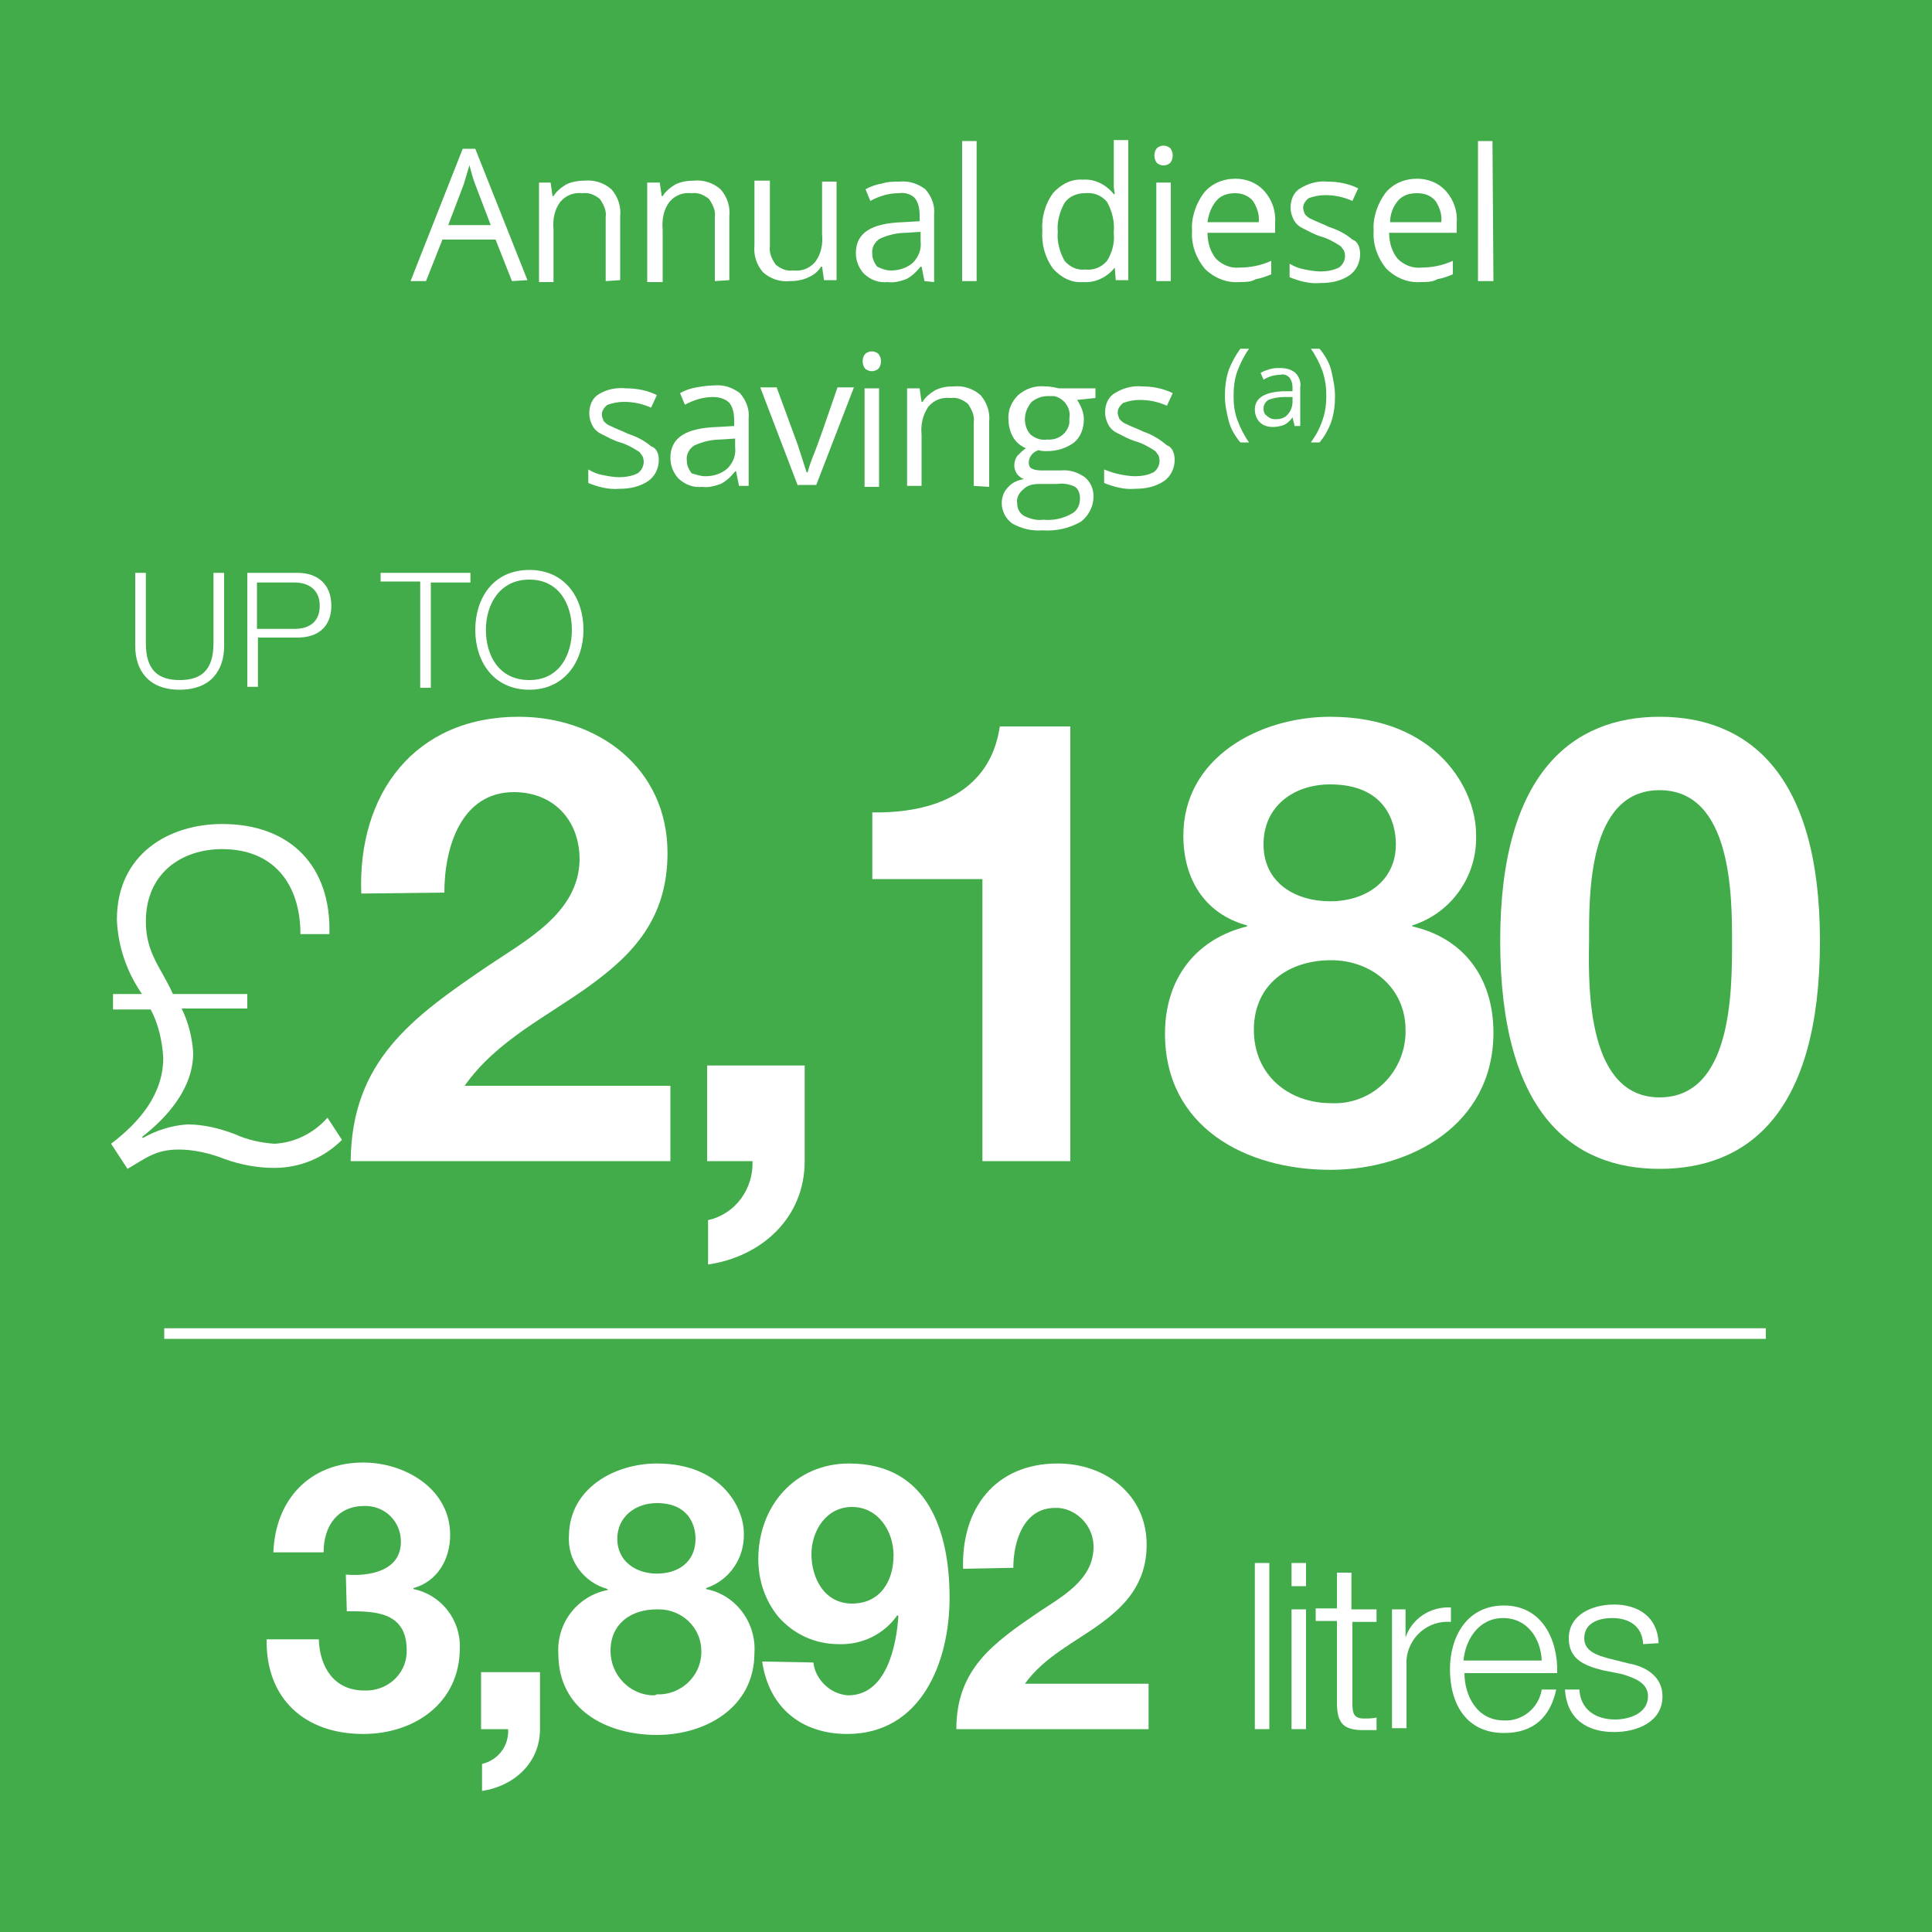
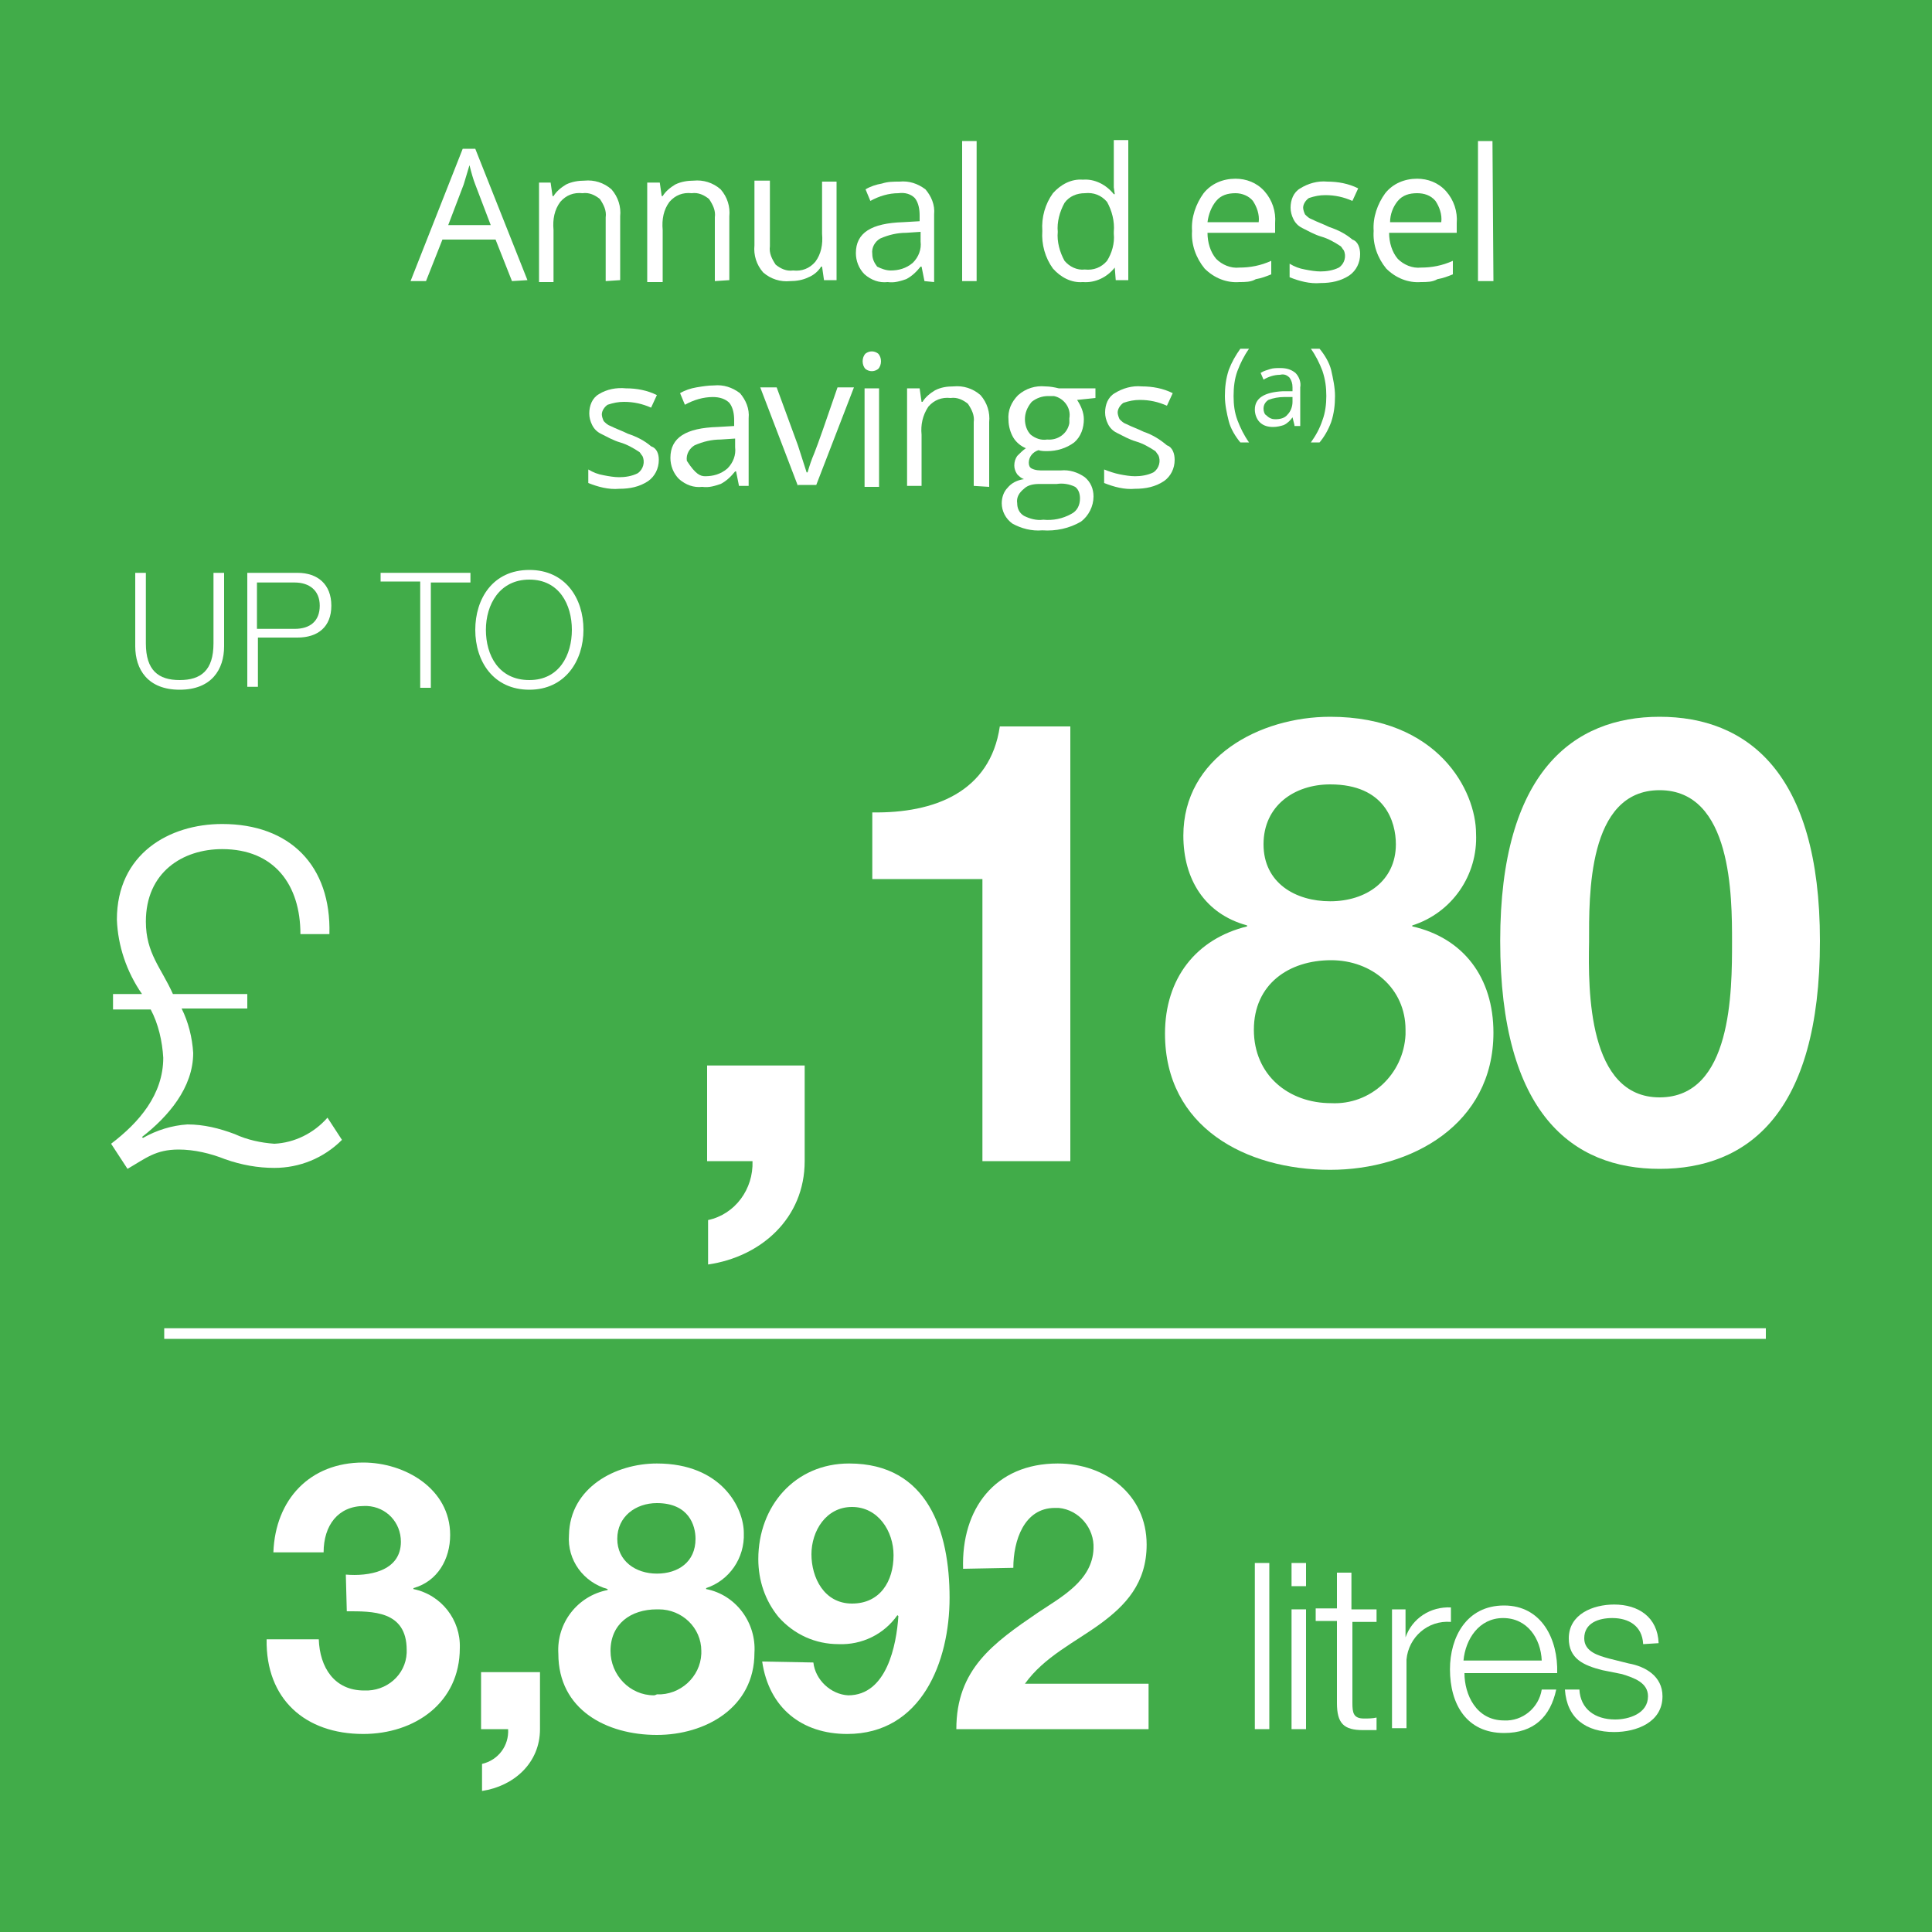
<svg xmlns="http://www.w3.org/2000/svg" version="1.1" id="Layer_1" x="0px" y="0px" viewBox="0 0 200 200" style="enable-background:new 0 0 200 200;" xml:space="preserve">
  <style type="text/css">
	.st0{fill:#41AC49;}
	.st1{fill:#FFFFFF;}
</style>
  <title>Artboard 7</title>
  <rect y="0" class="st0" width="200" height="200" />
  <path class="st1" d="M53,29.1l-1.7-4.3h-5.5l-1.7,4.3h-1.6l5.4-13.7h1.3L54.6,29L53,29.1z M50.8,23.3l-1.6-4.2  c-0.2-0.5-0.4-1.2-0.6-2c-0.2,0.7-0.4,1.3-0.6,2l-1.6,4.2L50.8,23.3z" />
  <path class="st1" d="M62.7,29.1v-6.6c0.1-0.7-0.2-1.3-0.6-1.9c-0.5-0.4-1.1-0.7-1.8-0.6c-0.9-0.1-1.7,0.2-2.3,0.9  c-0.6,0.8-0.8,1.8-0.7,2.9v5.4h-1.5V18.9H57l0.2,1.4h0.1c0.3-0.5,0.8-0.9,1.3-1.2c0.6-0.3,1.3-0.4,1.9-0.4c1-0.1,2,0.2,2.8,0.9  c0.7,0.8,1,1.8,0.9,2.8V29L62.7,29.1z" />
  <path class="st1" d="M74,29.1v-6.6c0.1-0.7-0.2-1.3-0.6-1.9c-0.5-0.4-1.1-0.7-1.8-0.6c-0.9-0.1-1.7,0.2-2.3,0.9  c-0.6,0.8-0.8,1.8-0.7,2.9v5.4H67V18.9h1.3l0.2,1.4h0.1c0.3-0.5,0.8-0.9,1.3-1.2c0.6-0.3,1.3-0.4,1.9-0.4c1-0.1,2,0.2,2.8,0.9  c0.7,0.8,1,1.8,0.9,2.8V29L74,29.1z" />
  <path class="st1" d="M79.7,18.9v6.6c-0.1,0.7,0.2,1.3,0.6,1.9c0.5,0.4,1.1,0.7,1.8,0.6c0.9,0.1,1.7-0.2,2.3-0.9  c0.6-0.8,0.8-1.8,0.7-2.9v-5.4h1.5v10.2h-1.3l-0.2-1.4h-0.1c-0.3,0.5-0.8,0.9-1.3,1.1c-0.6,0.3-1.3,0.4-1.9,0.4  c-1,0.1-2-0.2-2.8-0.9c-0.7-0.8-1-1.8-0.9-2.8v-6.7H79.7z" />
  <path class="st1" d="M95.7,29.1l-0.3-1.5h-0.1c-0.4,0.5-0.9,1-1.5,1.3c-0.6,0.2-1.2,0.4-1.9,0.3c-0.9,0.1-1.7-0.2-2.4-0.8  c-0.6-0.6-0.9-1.4-0.9-2.2c0-2.1,1.6-3.1,4.9-3.2l1.7-0.1v-0.6c0-0.6-0.1-1.3-0.5-1.8c-0.4-0.4-1-0.6-1.7-0.5c-1,0-2,0.3-2.9,0.8  l-0.5-1.2c0.5-0.3,1.1-0.5,1.7-0.6c0.6-0.2,1.2-0.2,1.8-0.2c1-0.1,1.9,0.2,2.7,0.8c0.6,0.7,1,1.6,0.9,2.6v7L95.7,29.1z M92.2,28  c0.8,0,1.6-0.2,2.3-0.8c0.6-0.6,0.9-1.4,0.8-2.2v-1l-1.5,0.1c-0.9,0-1.8,0.2-2.7,0.6c-0.5,0.3-0.9,0.9-0.8,1.6  c0,0.5,0.2,0.9,0.5,1.3C91.2,27.8,91.7,28,92.2,28z" />
  <path class="st1" d="M101.1,29.1h-1.5V14.6h1.5L101.1,29.1z" />
  <path class="st1" d="M115.4,27.7L115.4,27.7c-0.8,1-2,1.6-3.3,1.5c-1.2,0.1-2.3-0.5-3.1-1.4c-0.8-1.1-1.2-2.5-1.1-3.9  c-0.1-1.4,0.3-2.8,1.1-3.9c0.8-0.9,1.9-1.5,3.1-1.4c1.2-0.1,2.4,0.5,3.2,1.5h0.1l-0.1-0.7v-0.7v-4.2h1.5v14.5h-1.3L115.4,27.7z   M112.3,27.9c0.9,0.1,1.7-0.2,2.3-0.9c0.5-0.8,0.8-1.8,0.7-2.8V24c0.1-1.1-0.2-2.2-0.7-3.1c-0.6-0.7-1.4-1-2.3-0.9  c-0.8,0-1.6,0.3-2.1,1c-0.5,0.9-0.8,2-0.7,3c-0.1,1,0.2,2.1,0.7,3C110.7,27.6,111.5,28,112.3,27.9z" />
-   <path class="st1" d="M119.5,16.1c0-0.3,0.1-0.6,0.3-0.8c0.4-0.3,0.9-0.3,1.3,0c0.2,0.2,0.3,0.5,0.3,0.8c0,0.3-0.1,0.6-0.3,0.8  c-0.4,0.3-0.9,0.3-1.3,0C119.6,16.7,119.5,16.4,119.5,16.1z M121.2,29.1h-1.5V18.9h1.5V29.1z" />
  <path class="st1" d="M128.3,29.2c-1.3,0.1-2.6-0.4-3.6-1.4c-0.9-1.1-1.4-2.5-1.3-3.9c-0.1-1.4,0.4-2.8,1.2-3.9c0.8-1,2-1.5,3.3-1.5  c1.1,0,2.2,0.4,3,1.3c0.8,0.9,1.2,2.1,1.1,3.3v1h-7c0,1,0.3,2,0.9,2.7c0.6,0.6,1.5,1,2.4,0.9c1.1,0,2.2-0.2,3.3-0.7v1.4  c-0.5,0.2-1,0.4-1.6,0.5C129.5,29.2,128.9,29.2,128.3,29.2z M127.9,20c-0.8,0-1.5,0.2-2,0.8c-0.5,0.6-0.8,1.4-0.9,2.2h5.3  c0.1-0.8-0.2-1.6-0.6-2.2C129.3,20.3,128.6,20,127.9,20z" />
  <path class="st1" d="M140.8,26.3c0,0.9-0.4,1.7-1.1,2.2c-0.9,0.6-1.9,0.8-3,0.8c-1.1,0.1-2.2-0.2-3.2-0.6v-1.4  c0.5,0.3,1,0.5,1.6,0.6c0.5,0.1,1.1,0.2,1.6,0.2c0.6,0,1.3-0.1,1.9-0.4c0.6-0.4,0.8-1.2,0.5-1.8c-0.1-0.1-0.2-0.3-0.3-0.4  c-0.6-0.4-1.3-0.8-2-1c-0.7-0.2-1.4-0.6-2-0.9c-0.4-0.2-0.7-0.5-0.9-0.9c-0.2-0.4-0.3-0.8-0.3-1.2c0-0.8,0.3-1.6,1-2  c0.8-0.5,1.8-0.8,2.8-0.7c1.1,0,2.2,0.2,3.2,0.7l-0.6,1.3c-0.9-0.4-1.8-0.6-2.8-0.6c-0.6,0-1.1,0.1-1.7,0.3c-0.3,0.2-0.6,0.6-0.6,1  c0,0.2,0.1,0.5,0.2,0.7c0.2,0.2,0.4,0.4,0.7,0.5c0.6,0.3,1.2,0.5,1.8,0.8c0.9,0.3,1.7,0.7,2.4,1.3C140.6,25,140.8,25.7,140.8,26.3z" />
  <path class="st1" d="M147.1,29.2c-1.3,0.1-2.6-0.4-3.6-1.4c-0.9-1.1-1.4-2.5-1.3-3.9c-0.1-1.4,0.4-2.8,1.2-3.9c0.8-1,2-1.5,3.3-1.5  c1.1,0,2.2,0.4,3,1.3c0.8,0.9,1.2,2.1,1.1,3.3v1h-7c0,1,0.3,2,0.9,2.7c0.6,0.6,1.5,1,2.4,0.9c1.1,0,2.2-0.2,3.3-0.7v1.4  c-0.5,0.2-1,0.4-1.6,0.5C148.3,29.2,147.7,29.2,147.1,29.2z M146.7,20c-0.8,0-1.5,0.2-2,0.8c-0.5,0.6-0.8,1.4-0.8,2.2h5.3  c0.1-0.8-0.2-1.6-0.6-2.2C148.1,20.2,147.4,20,146.7,20z" />
  <path class="st1" d="M154.6,29.1H153V14.6h1.5L154.6,29.1z" />
  <path class="st1" d="M68.2,47.6c0,0.9-0.4,1.7-1.1,2.2c-0.9,0.6-1.9,0.8-3,0.8c-1.1,0.1-2.2-0.2-3.2-0.6v-1.4c0.5,0.3,1,0.5,1.6,0.6  c0.5,0.1,1.1,0.2,1.6,0.2c0.6,0,1.3-0.1,1.9-0.4c0.6-0.4,0.8-1.2,0.5-1.8c-0.1-0.1-0.2-0.3-0.3-0.4c-0.6-0.4-1.3-0.8-2-1  c-0.7-0.2-1.4-0.6-2-0.9c-0.4-0.2-0.7-0.5-0.9-0.9c-0.2-0.4-0.3-0.8-0.3-1.2c0-0.8,0.3-1.6,1-2c0.8-0.5,1.8-0.7,2.8-0.6  c1.1,0,2.2,0.2,3.2,0.7l-0.6,1.3c-0.9-0.4-1.8-0.6-2.8-0.6c-0.6,0-1.1,0.1-1.7,0.3c-0.3,0.2-0.6,0.6-0.6,1c0,0.2,0.1,0.5,0.2,0.7  c0.2,0.2,0.4,0.4,0.7,0.5c0.6,0.3,1.2,0.5,1.8,0.8c0.9,0.3,1.7,0.7,2.4,1.3C68,46.4,68.2,47,68.2,47.6z" />
-   <path class="st1" d="M76.5,50.3l-0.3-1.5h-0.1c-0.4,0.5-0.9,1-1.5,1.3c-0.6,0.2-1.2,0.4-1.9,0.3c-0.9,0.1-1.7-0.2-2.4-0.8  c-0.6-0.6-0.9-1.4-0.9-2.2c0-2.1,1.6-3.1,4.9-3.2l1.7-0.1v-0.6c0-0.6-0.1-1.3-0.5-1.8c-0.4-0.4-1-0.6-1.7-0.6c-1,0-2,0.3-2.9,0.8  l-0.5-1.2c0.5-0.3,1.1-0.5,1.7-0.6c0.6-0.1,1.2-0.2,1.8-0.2c1-0.1,1.9,0.2,2.7,0.8c0.6,0.7,1,1.6,0.9,2.6v7L76.5,50.3z M73,49.3  c0.8,0,1.6-0.2,2.3-0.8c0.6-0.6,0.9-1.4,0.8-2.2v-0.9l-1.5,0.1c-0.9,0-1.8,0.2-2.7,0.6c-0.5,0.3-0.9,0.9-0.8,1.6  c0,0.5,0.2,0.9,0.5,1.3C72,49.1,72.5,49.3,73,49.3z" />
+   <path class="st1" d="M76.5,50.3l-0.3-1.5h-0.1c-0.4,0.5-0.9,1-1.5,1.3c-0.6,0.2-1.2,0.4-1.9,0.3c-0.9,0.1-1.7-0.2-2.4-0.8  c-0.6-0.6-0.9-1.4-0.9-2.2c0-2.1,1.6-3.1,4.9-3.2l1.7-0.1v-0.6c0-0.6-0.1-1.3-0.5-1.8c-0.4-0.4-1-0.6-1.7-0.6c-1,0-2,0.3-2.9,0.8  l-0.5-1.2c0.5-0.3,1.1-0.5,1.7-0.6c0.6-0.1,1.2-0.2,1.8-0.2c1-0.1,1.9,0.2,2.7,0.8c0.6,0.7,1,1.6,0.9,2.6v7L76.5,50.3z M73,49.3  c0.8,0,1.6-0.2,2.3-0.8c0.6-0.6,0.9-1.4,0.8-2.2v-0.9l-1.5,0.1c-0.9,0-1.8,0.2-2.7,0.6c-0.5,0.3-0.9,0.9-0.8,1.6  C72,49.1,72.5,49.3,73,49.3z" />
  <path class="st1" d="M82.6,50.3l-3.9-10.2h1.7l2.2,6c0.3,0.9,0.6,1.9,0.9,2.8h0.1c0.2-0.7,0.4-1.3,0.7-2c0.4-1,1.2-3.3,2.4-6.8h1.7  l-3.9,10.1H82.6z" />
  <path class="st1" d="M89.3,37.4c0-0.3,0.1-0.6,0.3-0.8c0.4-0.3,0.9-0.3,1.3,0c0.2,0.2,0.3,0.5,0.3,0.8c0,0.3-0.1,0.6-0.3,0.8  c-0.4,0.3-0.9,0.3-1.3,0C89.4,38,89.3,37.7,89.3,37.4z M91,50.4h-1.5V40.2H91L91,50.4z" />
  <path class="st1" d="M100.8,50.3v-6.6c0.1-0.7-0.2-1.3-0.6-1.9c-0.5-0.4-1.1-0.7-1.8-0.6c-0.9-0.1-1.7,0.2-2.3,0.9  C95.5,43,95.3,44,95.4,45v5.3h-1.5V40.2h1.3l0.2,1.4h0.1c0.3-0.5,0.8-0.9,1.3-1.2c0.6-0.3,1.2-0.4,1.9-0.4c1-0.1,2,0.2,2.8,0.9  c0.7,0.8,1,1.8,0.9,2.8v6.7L100.8,50.3z" />
  <path class="st1" d="M113.4,40.2v1l-1.9,0.2c0.4,0.6,0.7,1.3,0.7,2c0,0.9-0.3,1.8-1,2.4c-0.8,0.6-1.8,0.9-2.8,0.9  c-0.3,0-0.6,0-0.9-0.1c-0.6,0.2-1,0.7-1,1.3c0,0.3,0.1,0.5,0.3,0.6c0.4,0.2,0.8,0.2,1.2,0.2h1.8c0.9-0.1,1.8,0.2,2.5,0.7  c0.6,0.5,0.9,1.2,0.9,2c0,1-0.5,2-1.3,2.6c-1.2,0.7-2.6,1-4,0.9c-1.1,0.1-2.2-0.2-3.1-0.7c-0.7-0.5-1.1-1.3-1.1-2.1  c0-0.6,0.2-1.2,0.6-1.6c0.4-0.5,1-0.8,1.7-0.9c-0.3-0.1-0.5-0.3-0.7-0.5c-0.2-0.3-0.3-0.6-0.3-0.9c0-0.4,0.1-0.7,0.3-1  c0.3-0.3,0.6-0.6,0.9-0.8c-0.5-0.2-1-0.6-1.3-1.1c-0.3-0.5-0.5-1.2-0.5-1.8c-0.1-1,0.3-1.9,1-2.6c0.8-0.7,1.8-1,2.8-0.9  c0.5,0,1,0.1,1.4,0.2L113.4,40.2z M105.3,52.1c0,0.5,0.2,1,0.7,1.3c0.6,0.3,1.3,0.5,2,0.4c1,0.1,2-0.1,2.9-0.6  c0.6-0.3,0.9-0.9,0.9-1.6c0-0.4-0.1-0.9-0.5-1.2c-0.6-0.3-1.3-0.4-1.9-0.3h-1.8c-0.6,0-1.2,0.1-1.6,0.5  C105.5,51,105.2,51.5,105.3,52.1z M106.1,43.4c0,0.6,0.2,1.2,0.6,1.6c0.5,0.4,1.1,0.6,1.7,0.5c1.1,0.1,2.1-0.6,2.3-1.7  c0-0.2,0-0.3,0-0.5c0.2-1.1-0.6-2.1-1.6-2.3c-0.2,0-0.4,0-0.6,0c-0.6,0-1.2,0.2-1.7,0.6C106.3,42.2,106.1,42.8,106.1,43.4z" />
  <path class="st1" d="M121.6,47.6c0,0.9-0.4,1.7-1.1,2.2c-0.9,0.6-1.9,0.8-3,0.8c-1.1,0.1-2.2-0.2-3.2-0.6v-1.4  c0.5,0.2,1.1,0.4,1.6,0.5c0.5,0.1,1.1,0.2,1.6,0.2c0.6,0,1.3-0.1,1.9-0.4c0.6-0.4,0.8-1.2,0.5-1.8c-0.1-0.1-0.2-0.3-0.3-0.4  c-0.6-0.4-1.3-0.8-2-1c-0.7-0.2-1.4-0.6-2-0.9c-0.4-0.2-0.7-0.5-0.9-0.9c-0.2-0.4-0.3-0.8-0.3-1.2c0-0.8,0.3-1.6,1-2  c0.8-0.5,1.8-0.8,2.8-0.7c1.1,0,2.2,0.2,3.2,0.7l-0.6,1.3c-0.9-0.4-1.8-0.6-2.8-0.6c-0.6,0-1.1,0.1-1.7,0.3c-0.3,0.2-0.6,0.6-0.6,1  c0,0.2,0.1,0.5,0.2,0.7c0.2,0.2,0.4,0.4,0.7,0.5c0.6,0.3,1.2,0.5,1.8,0.8c0.9,0.3,1.7,0.8,2.4,1.4C121.4,46.3,121.6,47,121.6,47.6z" />
  <path class="st1" d="M126.8,41c0-0.9,0.1-1.8,0.4-2.7c0.3-0.8,0.7-1.5,1.2-2.2h0.9c-0.5,0.7-0.9,1.5-1.2,2.3  c-0.3,0.8-0.4,1.7-0.4,2.6c0,0.9,0.1,1.7,0.4,2.5c0.3,0.8,0.7,1.6,1.2,2.3h-0.9c-0.5-0.6-1-1.4-1.2-2.2  C127,42.8,126.8,41.9,126.8,41z" />
  <path class="st1" d="M134,44l-0.2-0.8l0,0c-0.2,0.3-0.5,0.6-0.9,0.8c-0.3,0.1-0.7,0.2-1.1,0.2c-0.5,0-1-0.1-1.4-0.5  c-0.3-0.3-0.5-0.8-0.5-1.3c0-1.2,1-1.8,2.9-1.9h1v-0.4c0-0.4-0.1-0.7-0.3-1c-0.3-0.3-0.6-0.4-1-0.3c-0.6,0-1.2,0.2-1.7,0.5l-0.3-0.7  c0.3-0.2,0.7-0.3,1-0.4c0.3-0.1,0.7-0.1,1-0.1c0.6,0,1.1,0.1,1.6,0.5c0.4,0.4,0.6,1,0.5,1.5v4H134z M132,43.4c0.5,0,1-0.1,1.3-0.5  c0.3-0.3,0.5-0.8,0.5-1.3v-0.5h-0.9c-0.5,0-1.1,0.1-1.6,0.3c-0.3,0.2-0.5,0.5-0.5,0.9c0,0.3,0.1,0.6,0.3,0.7  C131.4,43.3,131.7,43.4,132,43.4z" />
  <path class="st1" d="M138.2,41c0,0.9-0.1,1.8-0.4,2.7c-0.3,0.8-0.7,1.5-1.2,2.1h-0.9c0.5-0.7,0.9-1.4,1.2-2.3  c0.3-0.8,0.4-1.7,0.4-2.5c0-0.9-0.1-1.7-0.4-2.6c-0.3-0.8-0.7-1.6-1.2-2.3h0.9c0.5,0.6,1,1.4,1.2,2.2C138,39.2,138.2,40.1,138.2,41z  " />
  <path class="st1" d="M11.7,102.9h3c-1.6-2.3-2.5-5-2.6-7.7c0-6.8,5.4-9.9,10.9-9.9c7,0,11.3,4.3,11.1,11.4h-3c0-5.1-2.7-8.8-8.1-8.8  c-4.1,0-7.9,2.4-7.9,7.5c0,3.3,1.6,4.8,2.8,7.5h7.7v1.5h-6.8c0.7,1.4,1.1,3,1.2,4.6c0,3.6-2.6,6.6-5.3,8.7l0.1,0.1  c1.4-0.8,3-1.3,4.6-1.4c1.7,0,3.3,0.4,4.9,1c1.3,0.6,2.7,0.9,4.1,1c2.1-0.1,4.1-1.1,5.5-2.7l1.5,2.3c-1.9,1.9-4.4,2.9-7,2.9  c-1.7,0-3.4-0.3-5.1-0.9c-1.5-0.6-3.2-1-4.8-1c-2.4,0-3.4,0.9-5.3,2l-1.7-2.6c2.9-2.2,5.4-5.1,5.4-8.9c-0.1-1.7-0.5-3.5-1.3-5h-3.9  V102.9z" />
-   <path class="st1" d="M37.4,92.5C37,82.2,42.9,74.2,53.7,74.2c8.2,0,15.4,5.3,15.4,14.1c0,6.8-3.6,10.5-8,13.7s-9.7,5.7-13,10.4h21.3  v7.8H36.3c0.1-10.4,6.4-14.9,14.2-20.2c4-2.7,9.4-5.5,9.5-11c0-4.2-2.8-7-6.8-7c-5.4,0-7.2,5.6-7.2,10.4L37.4,92.5z" />
  <path class="st1" d="M73.2,110.3h10.1v9.9c0,5.9-4.5,9.9-10,10.7v-4.6c2.8-0.6,4.7-3.2,4.6-6.1h-4.7V110.3z" />
  <path class="st1" d="M110.8,120.2h-9.1V91H90.3v-6.9c6.4,0.1,12.2-2.1,13.2-8.9h7.3L110.8,120.2z" />
  <path class="st1" d="M137.7,74.2c11.2,0,15.1,7.7,15.1,12.1c0.2,4.3-2.5,8.2-6.6,9.5v0.1c5.3,1.2,8.4,5.3,8.4,11  c0,9.5-8.5,14.2-16.9,14.2c-8.7,0-17.1-4.4-17.1-14.1c0-5.7,3.2-9.8,8.5-11.1v-0.1c-4.4-1.2-6.6-4.8-6.6-9.3  C122.5,78.4,130.4,74.2,137.7,74.2z M137.8,114.2c4.1,0.2,7.5-3,7.7-7.1c0-0.2,0-0.3,0-0.5c0-4.3-3.5-7.2-7.7-7.2  c-4.4,0-8,2.5-8,7.2S133.4,114.2,137.8,114.2L137.8,114.2z M137.7,93.3c3.7,0,6.8-2.1,6.8-5.9c0-2.3-1.1-6.2-6.8-6.2  c-3.7,0-6.9,2.2-6.9,6.2S134.1,93.3,137.7,93.3L137.7,93.3z" />
  <path class="st1" d="M171.8,74.2c9,0,16.6,5.7,16.6,23.2c0,18-7.6,23.6-16.6,23.6s-16.5-5.7-16.5-23.6  C155.3,79.9,162.9,74.2,171.8,74.2z M171.8,113.6c7.5,0,7.5-11,7.5-16.1c0-4.7,0-15.7-7.5-15.7s-7.3,11-7.3,15.7  C164.4,102.6,164.4,113.6,171.8,113.6z" />
  <path class="st1" d="M35.8,163c2.3,0.2,5.7-0.3,5.7-3.4c0-2-1.5-3.6-3.5-3.7c-0.1,0-0.2,0-0.3,0c-2.7,0-4.2,2-4.2,4.8h-5.2  c0.2-5.5,3.8-9.3,9.3-9.3c4.3,0,9,2.7,9,7.5c0,2.5-1.3,4.8-3.8,5.5v0.1c2.9,0.6,4.9,3.2,4.8,6.1c0,5.7-4.7,8.9-10,8.9  c-6,0-10.1-3.6-10-9.8H33c0.1,2.9,1.6,5.3,4.7,5.3c2.3,0.1,4.3-1.6,4.4-3.9c0-0.1,0-0.2,0-0.3c0-4.1-3.6-4-6.2-4L35.8,163z" />
  <path class="st1" d="M49.9,173.1h6v5.9c0,3.5-2.7,5.9-6,6.4v-2.8c1.7-0.4,2.8-1.9,2.7-3.6h-2.8V173.1z" />
  <path class="st1" d="M68,151.5c6.7,0,9,4.6,9,7.2c0.1,2.6-1.5,4.9-3.9,5.7v0.1c3.1,0.6,5.2,3.5,5,6.6c0,5.7-5.1,8.5-10.1,8.5  c-5.2,0-10.2-2.6-10.2-8.4c-0.2-3.2,2-6,5.1-6.6v-0.1c-2.5-0.7-4.2-3-4-5.6C59,154,63.7,151.5,68,151.5z M68,175.4  c2.4,0.1,4.5-1.8,4.6-4.2c0-0.1,0-0.2,0-0.3c0-2.4-2-4.3-4.4-4.3c-0.1,0-0.2,0-0.2,0c-2.7,0-4.8,1.5-4.8,4.3c0,2.5,2,4.6,4.5,4.6  C67.8,175.5,68,175.4,68,175.4L68,175.4z M68,162.9c2.2,0,4-1.2,4-3.6c0-1.4-0.7-3.7-4-3.7c-2.2,0-4.1,1.4-4.1,3.7  S65.8,162.9,68,162.9L68,162.9z" />
  <path class="st1" d="M84.2,172.1c0.2,1.8,1.8,3.3,3.6,3.4c4,0,5-5.2,5.2-8.2l-0.1-0.1c-1.4,2-3.7,3.1-6.1,3c-2.4,0-4.6-1-6.2-2.8  c-1.4-1.7-2.1-3.8-2.1-6c0-5.5,3.8-9.9,9.4-9.9c8.2,0,10.4,7.1,10.4,13.9c0,6.6-2.9,14.1-10.6,14.1c-4.7,0-8.1-2.7-8.8-7.5  L84.2,172.1z M92.5,161c0-2.5-1.6-5-4.3-5s-4.2,2.5-4.2,4.9s1.3,5.1,4.2,5.1S92.5,163.7,92.5,161z" />
  <path class="st1" d="M99.7,162.4c-0.2-6.2,3.3-10.9,9.8-10.9c4.9,0,9.2,3.2,9.2,8.4c0,4-2.2,6.3-4.8,8.2s-5.8,3.4-7.8,6.2h12.8v4.7  H99c0-6.2,3.8-8.9,8.5-12.1c2.4-1.6,5.6-3.3,5.7-6.6c0.1-2.1-1.5-4-3.6-4.2c-0.1,0-0.2,0-0.4,0c-3.2,0-4.3,3.4-4.3,6.2L99.7,162.4z" />
  <path class="st1" d="M129.9,161.8h1.5V179h-1.5V161.8z" />
  <path class="st1" d="M133.7,161.8h1.5v2.4h-1.5V161.8z M133.7,166.6h1.5V179h-1.5V166.6z" />
  <path class="st1" d="M140,166.6h2.5v1.3H140v8.4c0,1,0.1,1.6,1.2,1.6c0.4,0,0.9,0,1.3-0.1v1.3c-0.5,0-0.9,0-1.4,0  c-2,0-2.7-0.7-2.7-2.8v-8.5h-2.2v-1.3h2.2v-3.7h1.5V166.6z" />
  <path class="st1" d="M144.1,166.6h1.4v2.9l0,0c0.7-2,2.6-3.2,4.7-3.1v1.5c-2.4-0.2-4.4,1.6-4.6,3.9c0,0.2,0,0.4,0,0.5v6.6h-1.5  L144.1,166.6z" />
  <path class="st1" d="M151.6,173.2c0,2.2,1.2,4.9,4.1,4.9c1.9,0.1,3.6-1.3,3.9-3.2h1.5c-0.6,2.8-2.3,4.5-5.4,4.5  c-3.9,0-5.6-3-5.6-6.6c0-3.3,1.7-6.6,5.6-6.6s5.6,3.5,5.5,7L151.6,173.2z M159.6,171.9c-0.1-2.3-1.5-4.4-4-4.4s-3.9,2.2-4.1,4.4  H159.6z" />
  <path class="st1" d="M170.1,170.2c-0.1-1.9-1.5-2.7-3.2-2.7c-1.4,0-2.9,0.5-2.9,2.1c0,1.4,1.5,1.8,2.6,2.1l2,0.5  c1.7,0.3,3.5,1.3,3.5,3.4c0,2.7-2.7,3.7-5,3.7c-2.9,0-4.9-1.4-5.1-4.4h1.5c0.1,2,1.6,3.1,3.7,3.1c1.4,0,3.4-0.6,3.4-2.4  c0-1.4-1.4-1.9-2.7-2.3l-2-0.4c-2-0.5-3.5-1.2-3.5-3.3c0-2.5,2.5-3.5,4.7-3.5c2.5,0,4.5,1.3,4.6,4L170.1,170.2z" />
  <rect x="17" y="137.5" class="st1" width="165.8" height="1.1" />
  <g>
    <path class="st1" d="M14,59.3h1.1v7.3c0,2.8,1.3,3.8,3.5,3.8c2.2,0,3.5-1,3.5-3.8v-7.3h1.1v7.6c0,2.4-1.3,4.5-4.6,4.5   c-3.3,0-4.6-2.1-4.6-4.5V59.3z" />
    <path class="st1" d="M25.5,59.3h5.3c2.1,0,3.5,1.2,3.5,3.4S32.9,66,30.8,66h-4.1v5.1h-1.1V59.3z M26.6,65.1h3.9   c1.6,0,2.6-0.8,2.6-2.4c0-1.6-1.1-2.4-2.6-2.4h-3.9V65.1z" />
    <path class="st1" d="M39.3,59.3h9.4v1h-4.1v10.9h-1.1V60.2h-4.1V59.3z" />
    <path class="st1" d="M54.8,59c3.7,0,5.6,2.9,5.6,6.2c0,3.2-1.9,6.2-5.6,6.2c-3.7,0-5.6-2.9-5.6-6.2C49.2,62,51,59,54.8,59z    M54.8,70.4c3.1,0,4.4-2.6,4.4-5.2c0-2.6-1.3-5.2-4.4-5.2c-3.1,0-4.5,2.6-4.5,5.2C50.3,67.8,51.6,70.4,54.8,70.4z" />
  </g>
</svg>